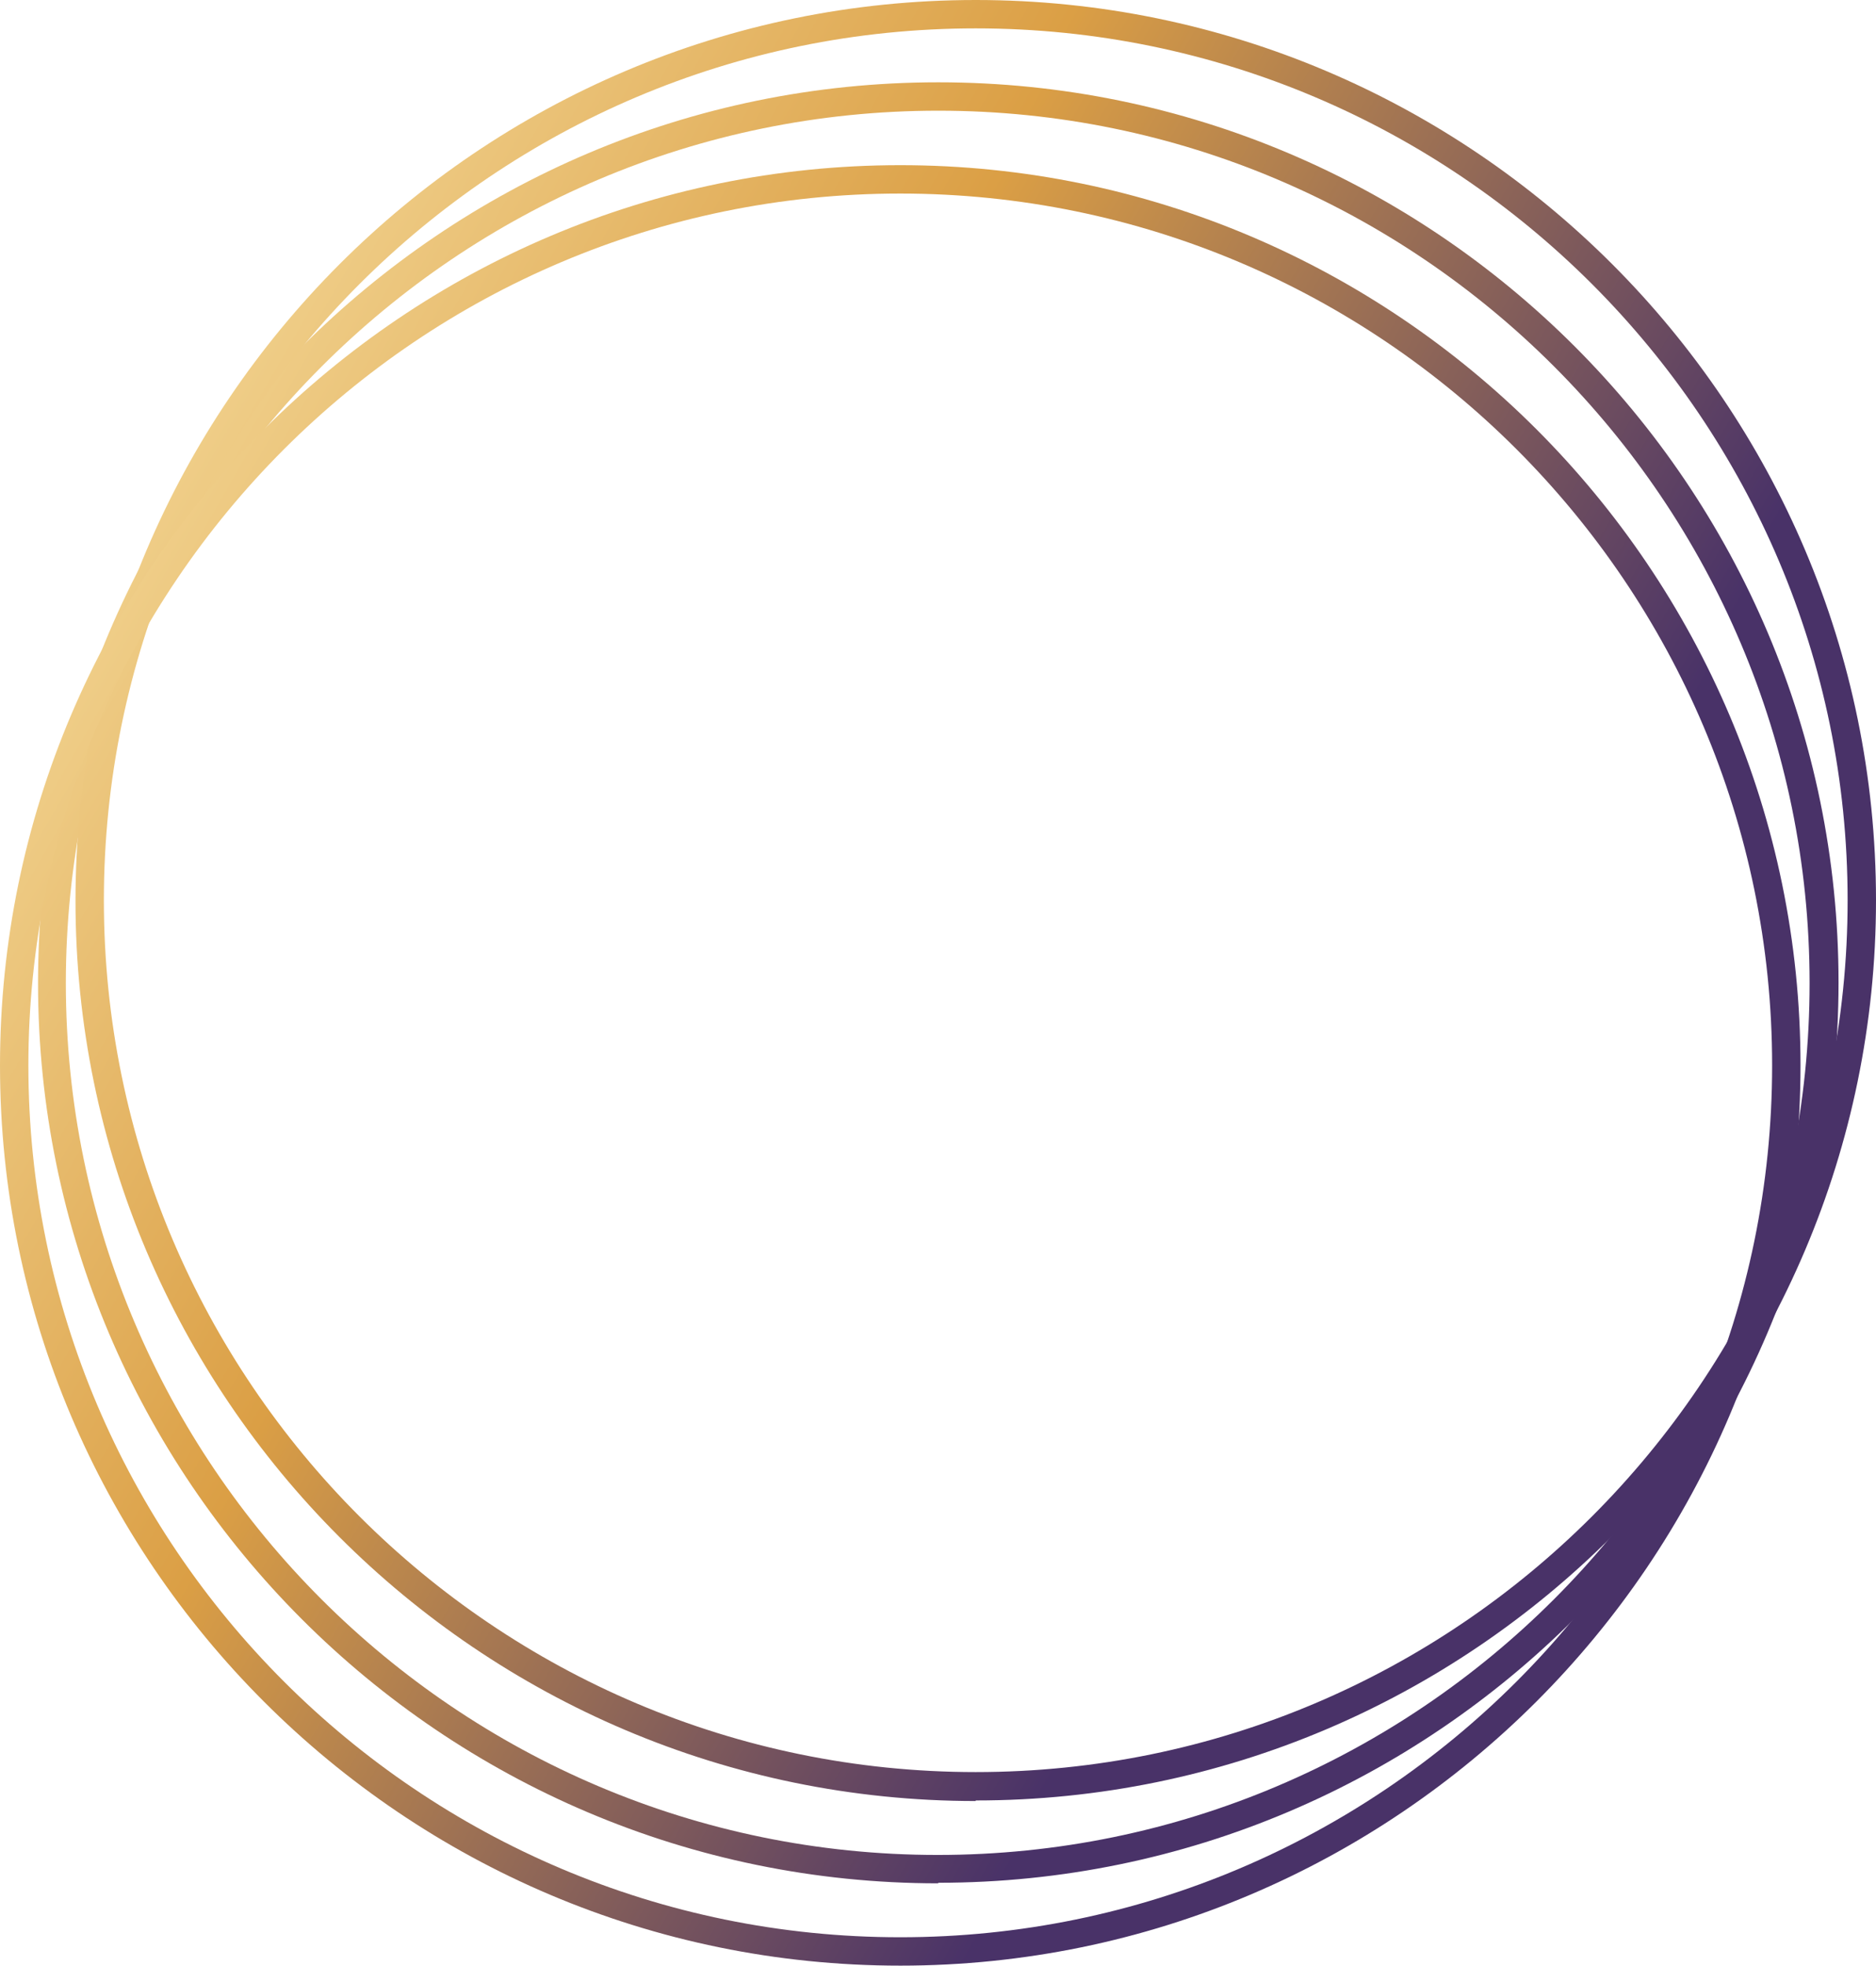
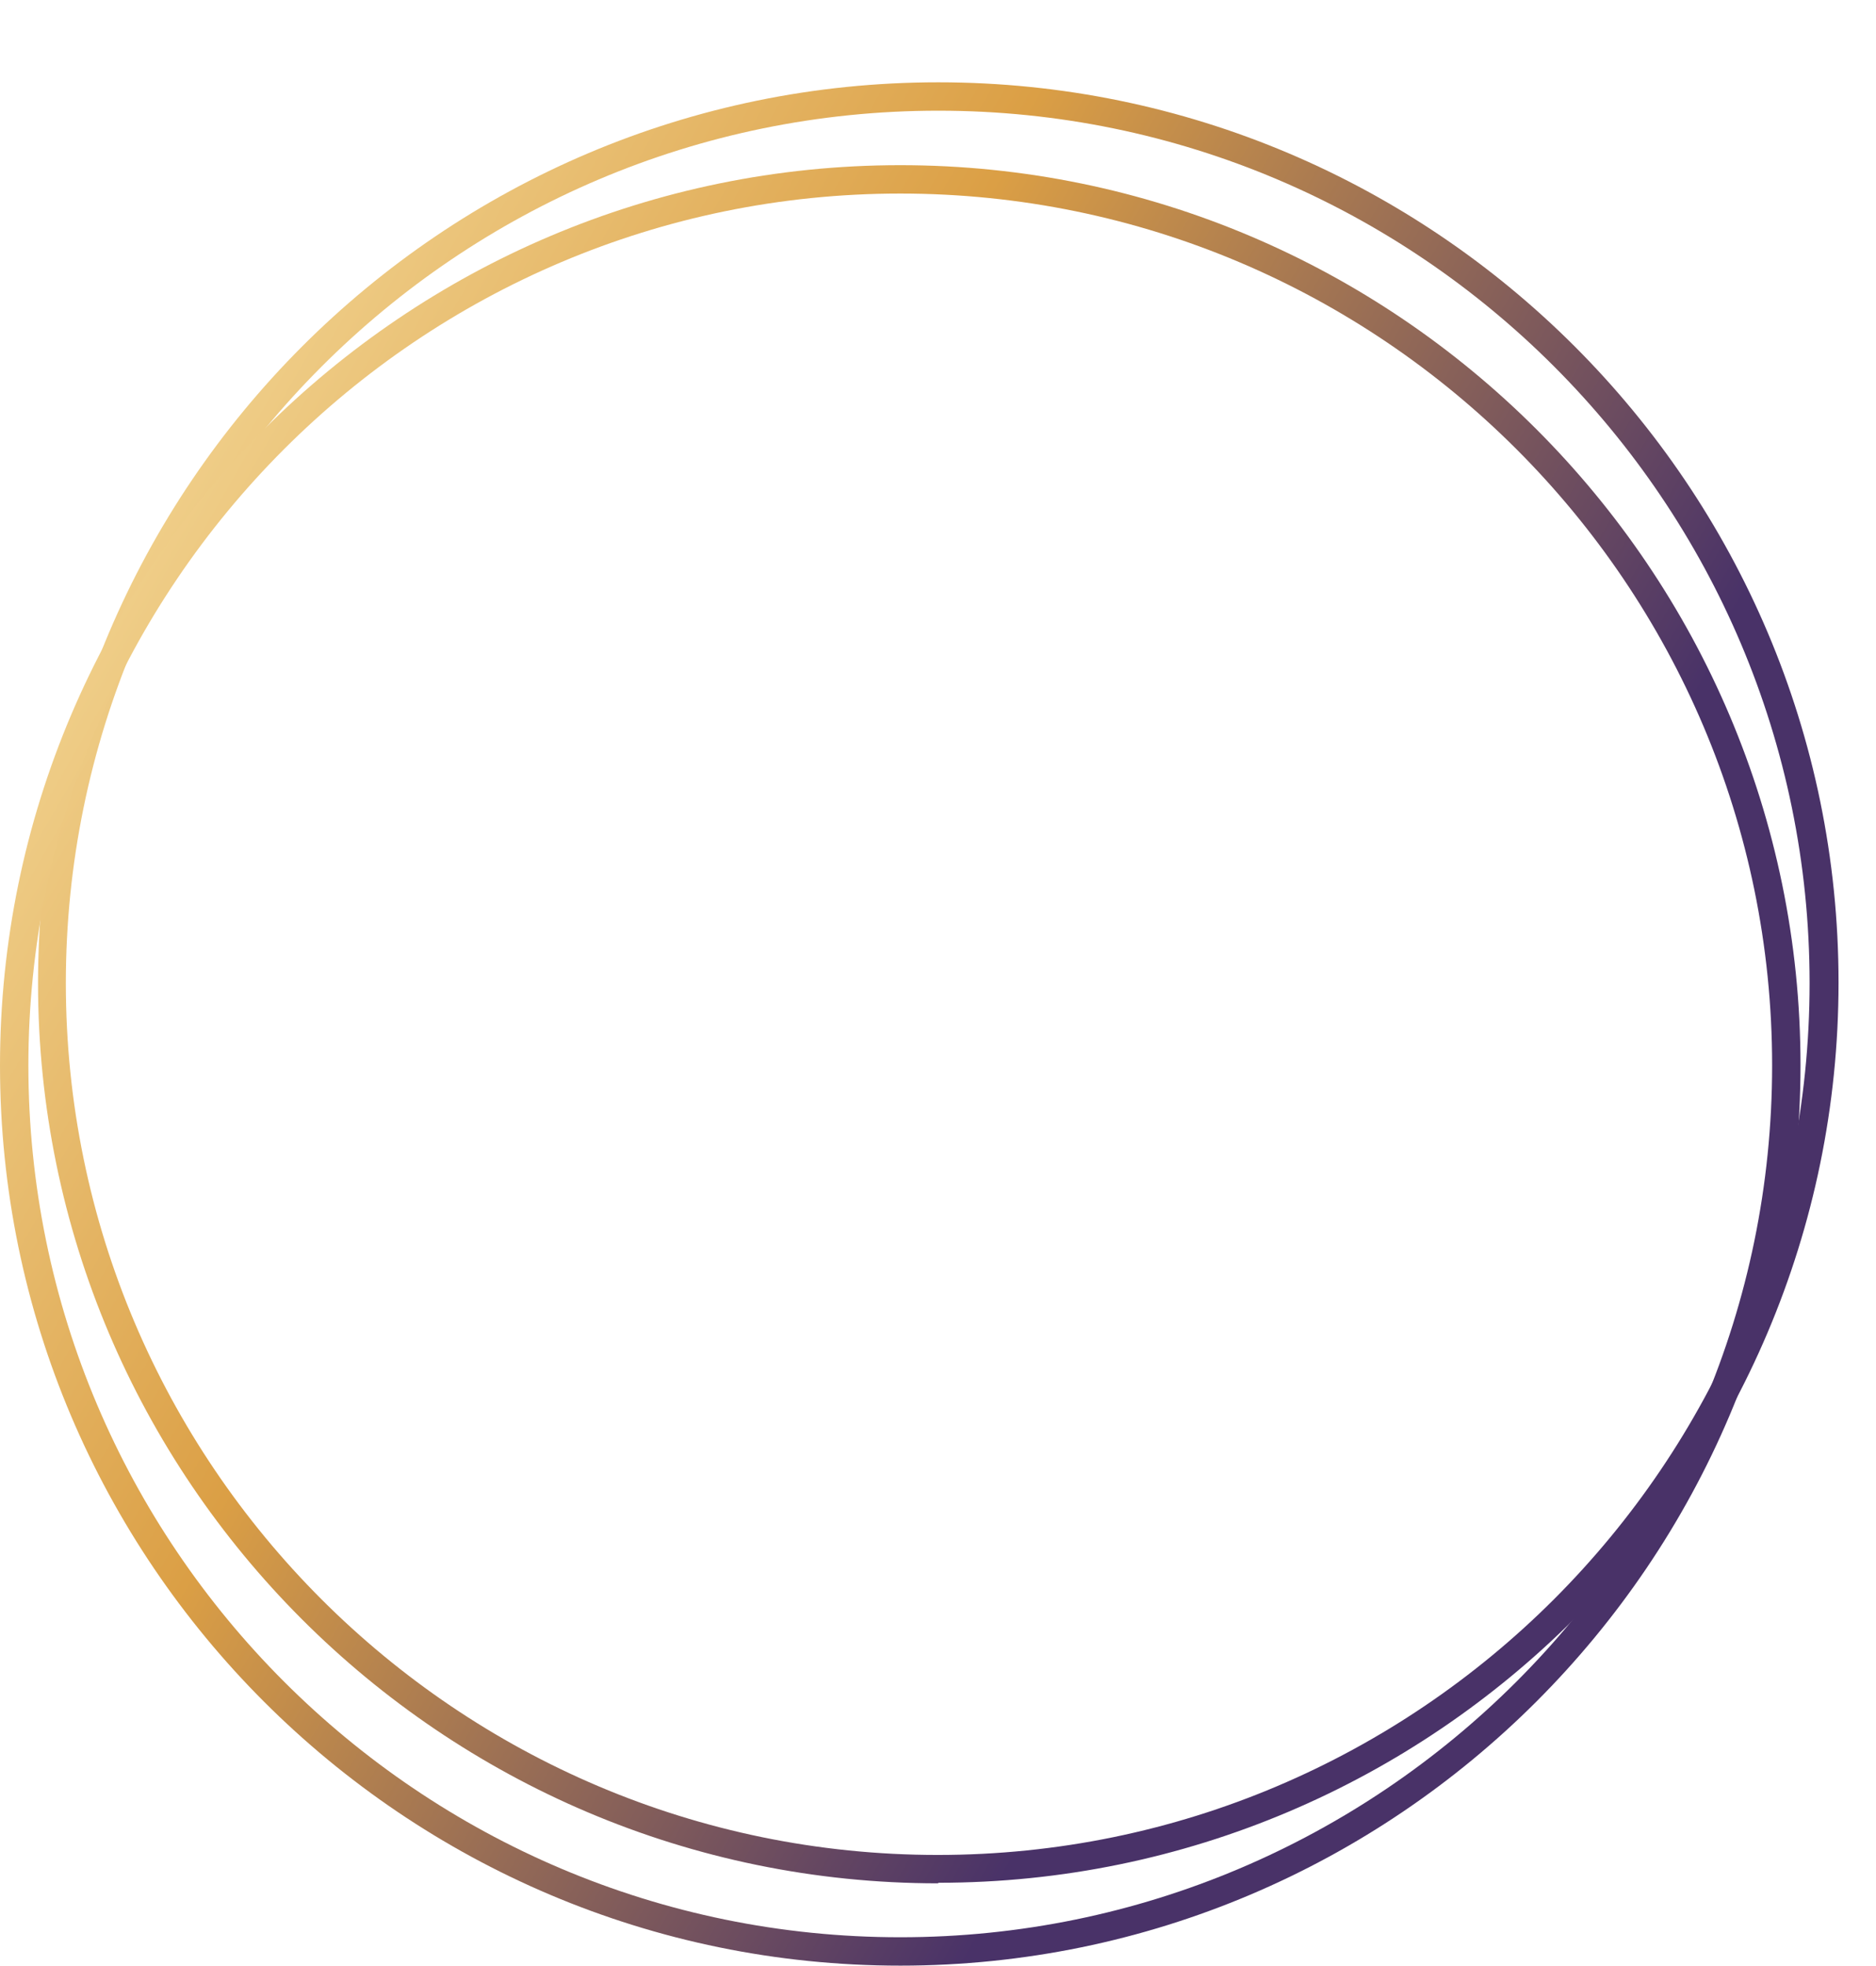
<svg xmlns="http://www.w3.org/2000/svg" xmlns:xlink="http://www.w3.org/1999/xlink" id="b" viewBox="0 0 33.05 34.63">
  <defs>
    <style>.f{fill:url(#c);}.g{fill:url(#d);}.h{fill:url(#e);}</style>
    <linearGradient id="c" x1="30.26" y1="25.25" x2="2.79" y2="9.39" gradientUnits="userSpaceOnUse">
      <stop offset=".22" stop-color="#493268" />
      <stop offset=".7" stop-color="#db9f45" />
      <stop offset="1" stop-color="#efcd87" />
    </linearGradient>
    <linearGradient id="d" x1="30.92" y1="23.79" x2="3.45" y2="7.93" xlink:href="#c" />
    <linearGradient id="e" x1="29.6" y1="26.7" x2="2.13" y2="10.84" xlink:href="#c" />
  </defs>
  <path class="f" d="M16.53,33.18c-8.75,0-15.86-7.12-15.86-15.86S7.78,1.45,16.53,1.45s15.86,7.12,15.86,15.86-7.12,15.86-15.86,15.86ZM16.53,1.95C8.05,1.95,1.16,8.85,1.16,17.32s6.89,15.36,15.36,15.36,15.36-6.89,15.36-15.36S25,1.95,16.53,1.95Z" />
-   <path class="g" d="M17.19,31.73c-8.75,0-15.86-7.12-15.86-15.86S8.44,0,17.19,0s15.86,7.12,15.86,15.86-7.12,15.86-15.86,15.86ZM17.19.5C8.72.5,1.83,7.39,1.83,15.86s6.89,15.36,15.36,15.36,15.36-6.89,15.36-15.36S25.66.5,17.19.5Z" />
  <path class="h" d="M15.86,34.63c-8.75,0-15.86-7.12-15.86-15.86S7.12,2.91,15.86,2.91s15.86,7.12,15.86,15.86-7.12,15.86-15.86,15.86ZM15.86,3.41C7.39,3.41.5,10.3.5,18.77s6.89,15.36,15.36,15.36,15.36-6.89,15.36-15.36S24.33,3.41,15.86,3.41Z" />
</svg>